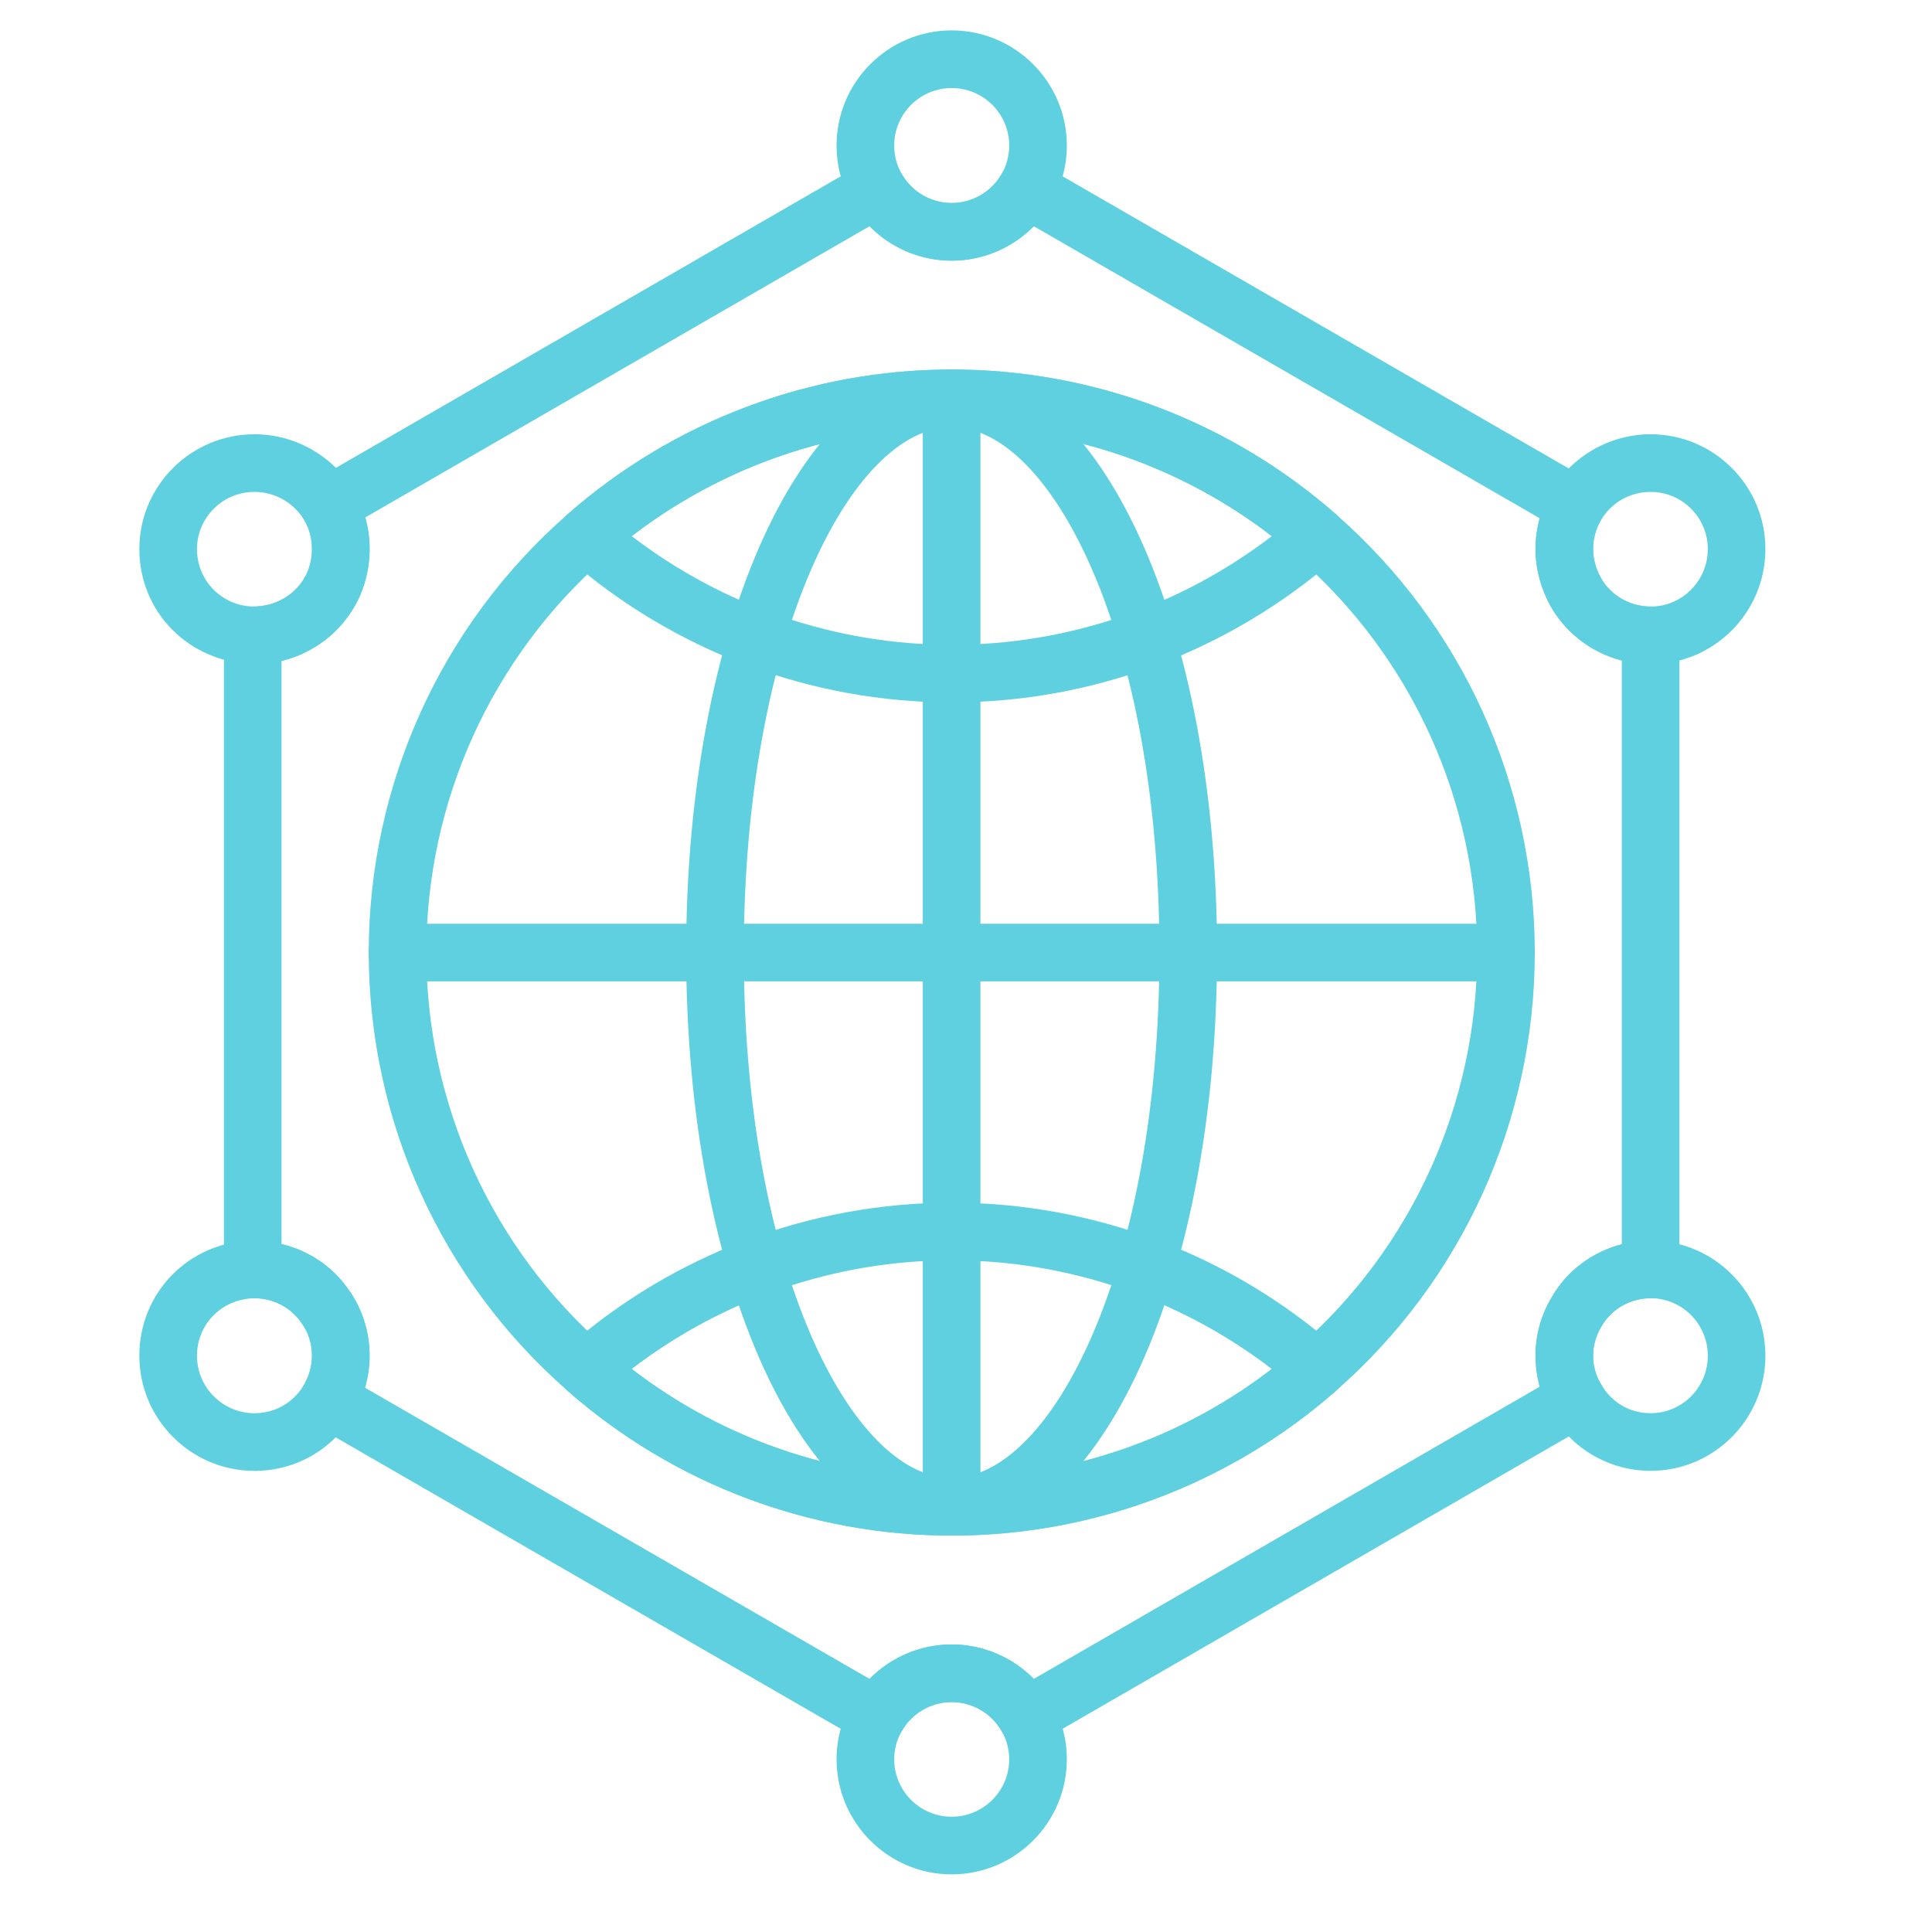
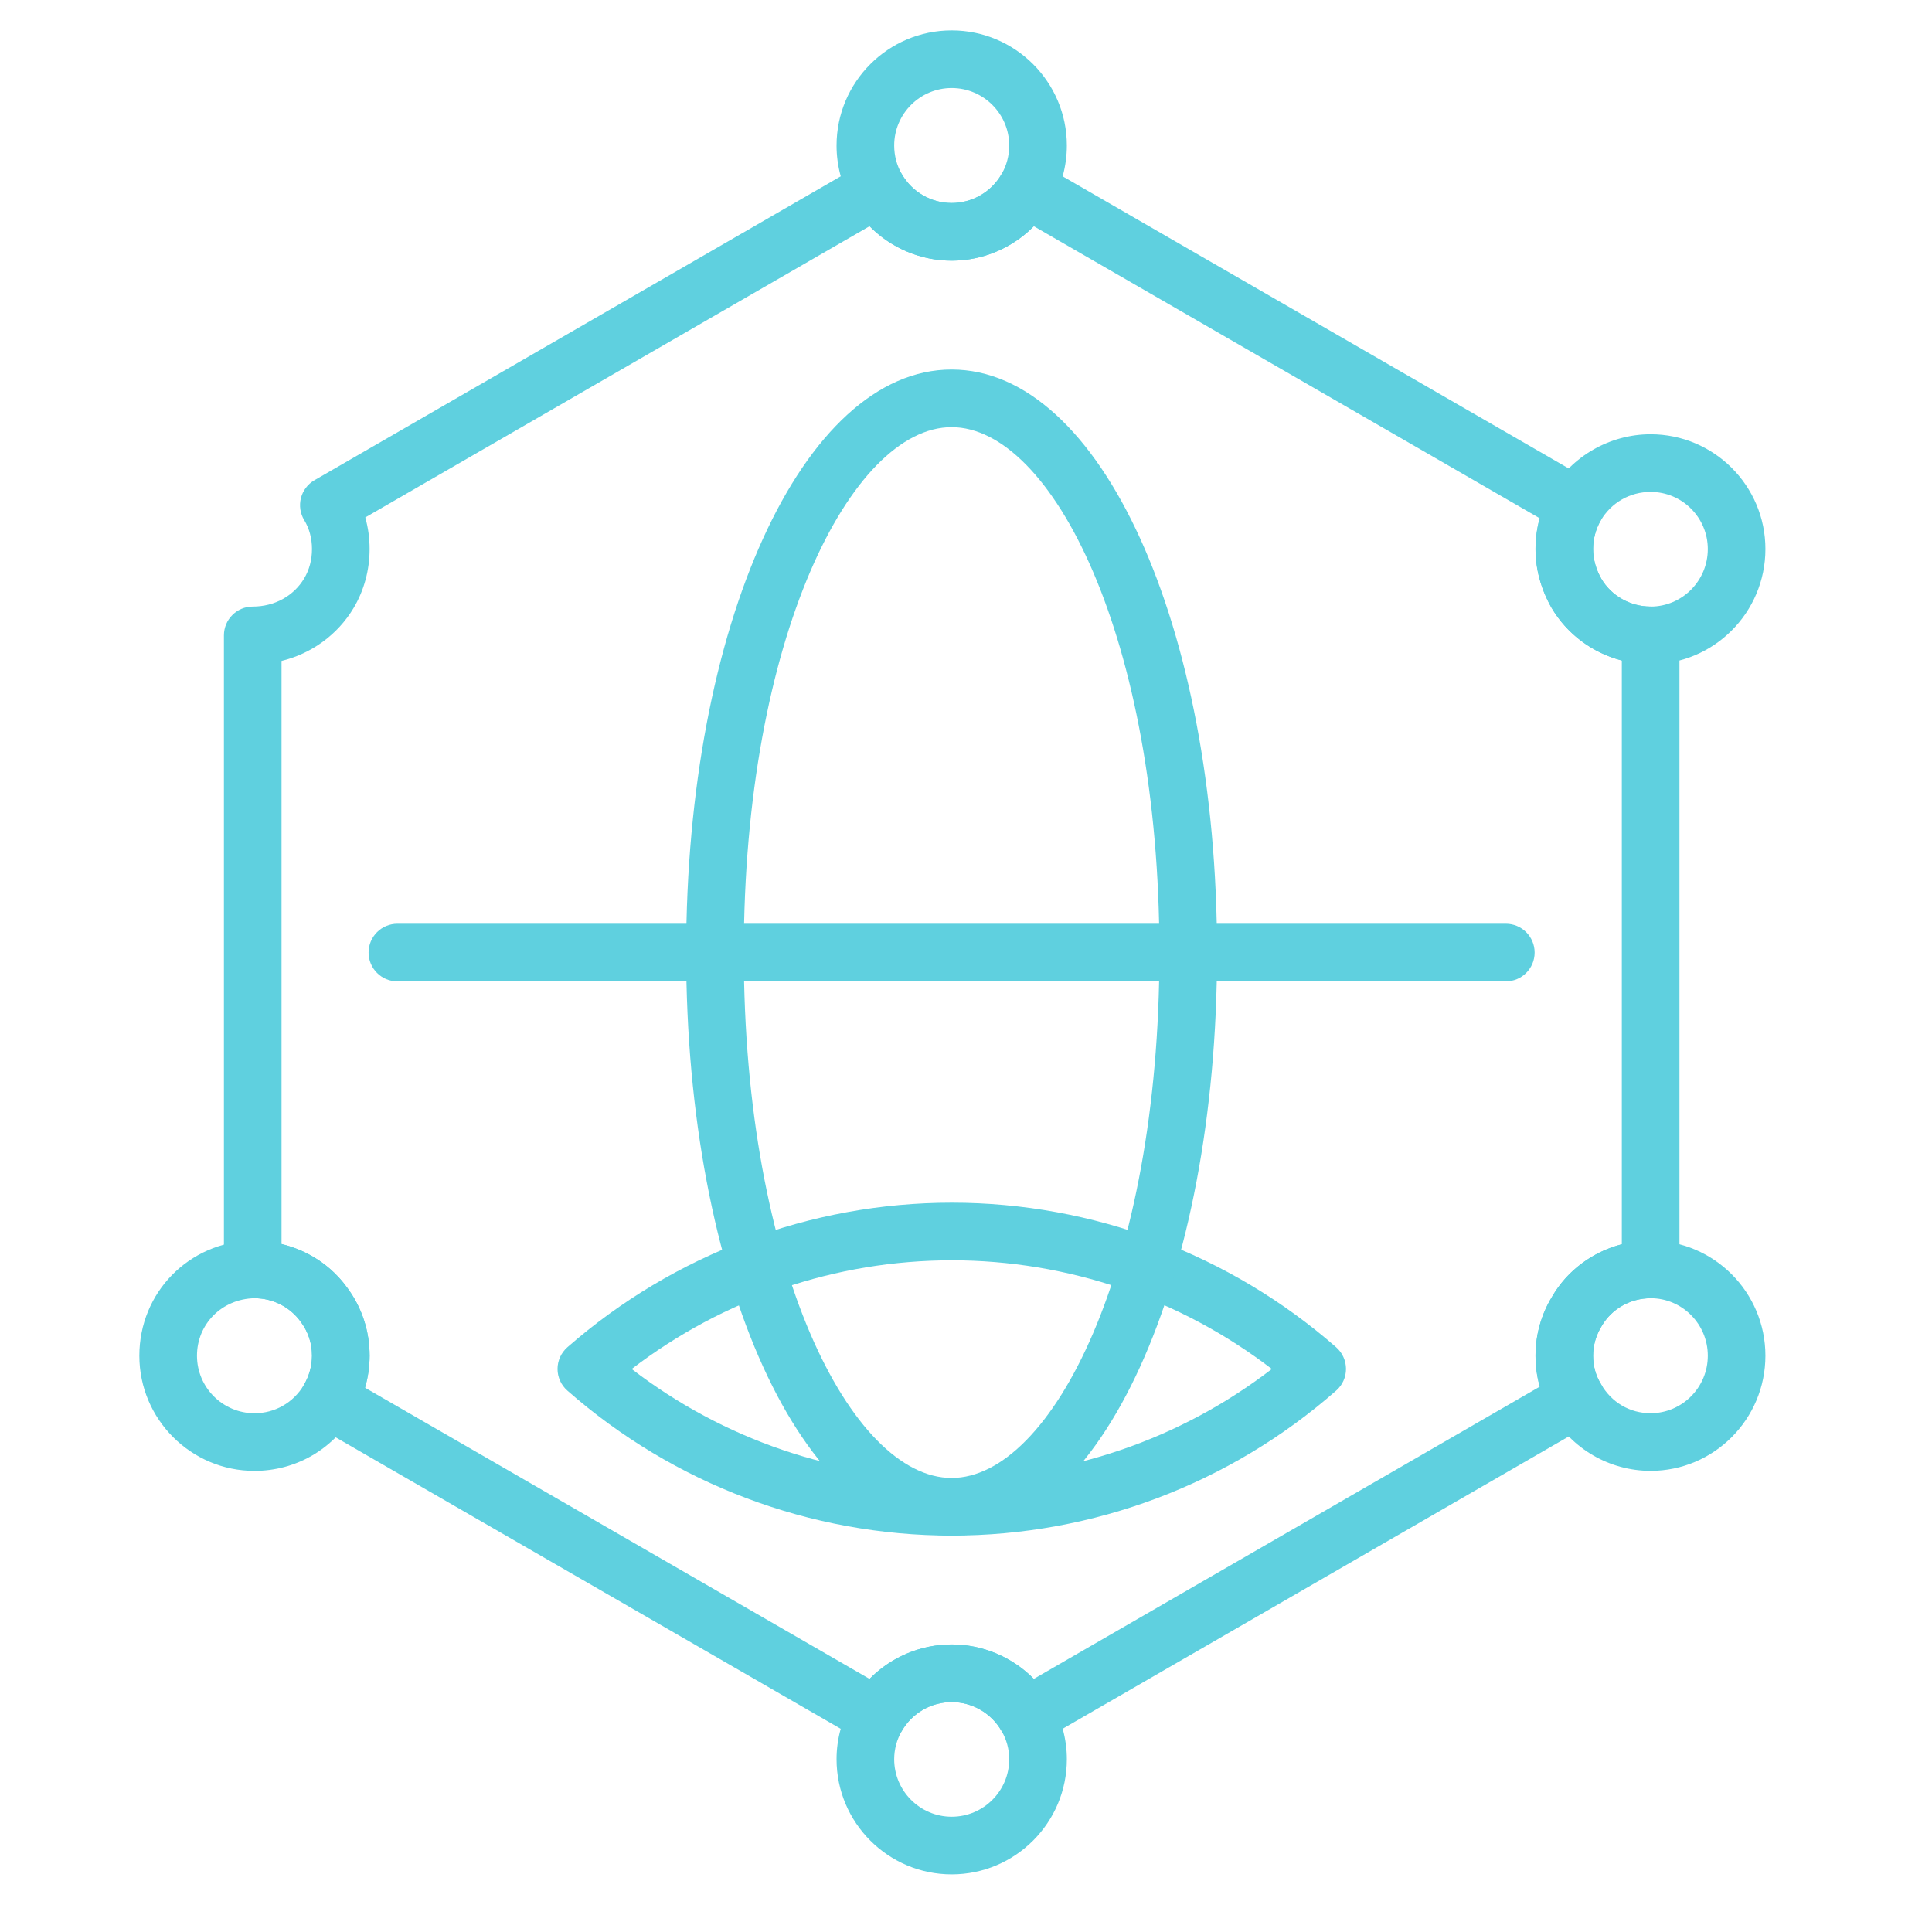
<svg xmlns="http://www.w3.org/2000/svg" width="71" height="71" viewBox="0 0 71 71" fill="none">
  <g clip-path="url(#clip0_183_877)">
-     <path d="M34.976 56.432C29.776 56.432 24.759 54.54 20.849 51.104C16.211 47.044 13.551 41.176 13.551 35.006C13.551 28.836 16.211 22.968 20.85 18.907C24.759 15.472 29.776 13.58 34.976 13.58C40.177 13.58 45.194 15.472 49.105 18.908C53.742 22.968 56.403 28.836 56.403 35.006C56.403 41.176 53.742 47.044 49.103 51.105C45.194 54.54 40.177 56.432 34.976 56.432ZM34.976 15.698C30.291 15.698 25.77 17.403 22.247 20.499C18.066 24.159 15.668 29.446 15.668 35.006C15.668 40.566 18.066 45.853 22.245 49.512C25.77 52.609 30.291 54.314 34.976 54.314C39.662 54.314 44.183 52.609 47.707 49.513C51.888 45.853 54.285 40.566 54.285 35.006C54.285 29.446 51.888 24.159 47.708 20.5C44.183 17.403 39.662 15.698 34.976 15.698Z" fill="#5FD0DF" />
-     <path d="M34.977 25.813C29.783 25.813 24.766 23.926 20.851 20.5C20.622 20.3 20.49 20.009 20.489 19.704C20.489 19.399 20.62 19.109 20.849 18.908C24.759 15.472 29.777 13.58 34.977 13.58C40.177 13.58 45.195 15.472 49.105 18.908C49.334 19.109 49.465 19.399 49.465 19.704C49.464 20.009 49.332 20.3 49.103 20.5C45.188 23.926 40.171 25.813 34.977 25.813ZM23.215 19.702C26.585 22.286 30.715 23.696 34.977 23.696C39.239 23.696 43.369 22.286 46.739 19.702C43.373 17.111 39.244 15.698 34.977 15.698C30.71 15.698 26.581 17.111 23.215 19.702Z" fill="#5FD0DF" />
    <path d="M34.977 56.432C29.777 56.432 24.759 54.539 20.849 51.103C20.62 50.902 20.489 50.612 20.489 50.307C20.49 50.002 20.622 49.712 20.851 49.511C24.766 46.085 29.783 44.198 34.977 44.198C40.171 44.198 45.188 46.085 49.103 49.511C49.332 49.712 49.464 50.002 49.465 50.307C49.465 50.612 49.334 50.902 49.105 51.103C45.195 54.539 40.177 56.432 34.977 56.432ZM23.215 50.31C26.581 52.9 30.71 54.314 34.977 54.314C39.244 54.314 43.373 52.9 46.739 50.31C43.369 47.726 39.239 46.316 34.977 46.316C30.715 46.316 26.585 47.726 23.215 50.31Z" fill="#5FD0DF" />
    <path d="M34.971 56.432C29.501 56.432 25.216 47.02 25.216 35.006C25.216 22.992 29.501 13.58 34.971 13.58C40.441 13.58 44.726 22.992 44.726 35.006C44.726 47.02 40.441 56.432 34.971 56.432ZM34.971 15.698C31.283 15.698 27.334 23.456 27.334 35.006C27.334 46.556 31.283 54.314 34.971 54.314C38.66 54.314 42.608 46.556 42.608 35.006C42.608 23.456 38.66 15.698 34.971 15.698Z" fill="#5FD0DF" />
    <path d="M55.338 36.065H14.604C14.019 36.065 13.545 35.591 13.545 35.006C13.545 34.421 14.019 33.947 14.604 33.947H55.338C55.923 33.947 56.397 34.421 56.397 35.006C56.397 35.591 55.923 36.065 55.338 36.065Z" fill="#5FD0DF" />
-     <path d="M34.971 56.432C34.386 56.432 33.912 55.958 33.912 55.373V14.639C33.912 14.054 34.386 13.58 34.971 13.58C35.556 13.58 36.03 14.054 36.03 14.639V55.373C36.03 55.958 35.556 56.432 34.971 56.432Z" fill="#5FD0DF" />
    <path d="M34.974 9.579C33.465 9.579 32.061 8.768 31.31 7.462C30.94 6.827 30.743 6.095 30.743 5.348C30.743 3.015 32.641 1.117 34.974 1.117C37.308 1.117 39.206 3.015 39.206 5.348C39.206 6.095 39.008 6.828 38.635 7.468C37.888 8.768 36.483 9.579 34.974 9.579ZM34.974 3.235C33.809 3.235 32.861 4.183 32.861 5.348C32.861 5.721 32.958 6.085 33.143 6.401C33.52 7.057 34.221 7.461 34.974 7.461C35.728 7.461 36.429 7.057 36.803 6.406C36.991 6.085 37.088 5.721 37.088 5.348C37.088 4.183 36.14 3.235 34.974 3.235Z" fill="#5FD0DF" />
    <path d="M60.66 24.408C59.16 24.408 57.762 23.609 57.011 22.323C56.628 21.646 56.429 20.908 56.429 20.177C56.429 19.431 56.626 18.698 56.998 18.058C57.762 16.761 59.164 15.959 60.66 15.959C62.986 15.959 64.878 17.851 64.878 20.177C64.878 22.511 62.986 24.408 60.66 24.408ZM60.66 18.077C59.899 18.077 59.213 18.47 58.825 19.129C58.644 19.441 58.546 19.805 58.546 20.177C58.546 20.543 58.65 20.92 58.847 21.267C59.213 21.894 59.91 22.291 60.66 22.291C61.818 22.291 62.761 21.343 62.761 20.177C62.761 19.019 61.818 18.077 60.66 18.077Z" fill="#5FD0DF" />
-     <path d="M9.352 24.408C6.941 24.356 5.121 22.497 5.121 20.177C5.121 17.851 7.019 15.959 9.352 15.959C10.839 15.959 12.235 16.75 12.995 18.022C13.378 18.648 13.583 19.397 13.583 20.177C13.583 20.949 13.38 21.698 12.996 22.343C12.235 23.618 10.839 24.408 9.352 24.408ZM9.352 18.077C8.187 18.077 7.239 19.019 7.239 20.177C7.239 21.336 8.149 22.265 9.311 22.291C10.098 22.291 10.797 21.896 11.177 21.259C11.368 20.938 11.465 20.573 11.465 20.177C11.465 19.787 11.367 19.42 11.182 19.117C10.797 18.472 10.098 18.077 9.352 18.077Z" fill="#5FD0DF" />
    <path d="M34.974 68.882C32.641 68.882 30.743 66.984 30.743 64.65C30.743 63.911 30.94 63.184 31.313 62.544C32.061 61.244 33.465 60.433 34.974 60.433C36.483 60.433 37.888 61.244 38.638 62.55C39.008 63.183 39.206 63.911 39.206 64.65C39.206 66.984 37.308 68.882 34.974 68.882ZM34.974 62.55C34.221 62.55 33.52 62.955 33.145 63.606C32.958 63.926 32.861 64.286 32.861 64.65C32.861 65.816 33.809 66.764 34.974 66.764C36.14 66.764 37.088 65.816 37.088 64.65C37.088 64.286 36.991 63.927 36.807 63.612C36.429 62.955 35.728 62.55 34.974 62.55Z" fill="#5FD0DF" />
    <path d="M60.66 54.053C59.149 54.053 57.749 53.24 57.005 51.931C56.634 51.323 56.429 50.585 56.429 49.822C56.429 49.057 56.639 48.308 57.035 47.658C57.764 46.392 59.158 45.591 60.66 45.591C62.986 45.591 64.878 47.489 64.878 49.822C64.878 52.155 62.986 54.053 60.66 54.053ZM60.66 47.709C59.913 47.709 59.222 48.103 58.857 48.738C58.649 49.079 58.546 49.446 58.546 49.822C58.546 50.2 58.642 50.548 58.83 50.856C59.22 51.543 59.898 51.935 60.66 51.935C61.818 51.935 62.761 50.987 62.761 49.822C62.761 48.657 61.818 47.709 60.66 47.709Z" fill="#5FD0DF" />
    <path d="M9.352 54.054C7.019 54.054 5.121 52.156 5.121 49.822C5.121 47.502 6.941 45.644 9.264 45.592C10.717 45.592 11.999 46.25 12.781 47.353C13.303 48.065 13.583 48.923 13.583 49.822C13.583 50.579 13.376 51.328 12.983 51.989C12.21 53.282 10.853 54.054 9.352 54.054ZM9.352 47.709C8.149 47.735 7.239 48.663 7.239 49.822C7.239 50.988 8.187 51.936 9.352 51.936C10.101 51.936 10.778 51.55 11.164 50.904C11.361 50.573 11.465 50.199 11.465 49.822C11.465 49.37 11.33 48.955 11.063 48.59C10.668 48.034 10.032 47.709 9.352 47.709Z" fill="#5FD0DF" />
    <path d="M32.227 64.137C32.043 64.137 31.86 64.089 31.697 63.995L11.543 52.364C11.298 52.222 11.12 51.988 11.048 51.714C10.976 51.44 11.018 51.149 11.162 50.906C11.361 50.573 11.465 50.198 11.465 49.822C11.465 49.369 11.33 48.954 11.063 48.59C10.668 48.033 10.032 47.709 9.352 47.709C8.767 47.709 8.229 47.234 8.229 46.65V23.349C8.229 22.765 8.703 22.291 9.287 22.291C10.098 22.291 10.796 21.895 11.177 21.259C11.368 20.938 11.465 20.573 11.465 20.177C11.465 19.787 11.367 19.42 11.182 19.117C11.033 18.874 10.989 18.581 11.059 18.304C11.129 18.027 11.309 17.791 11.556 17.648L31.697 6.017C31.94 5.876 32.231 5.838 32.501 5.911C32.773 5.984 33.004 6.162 33.145 6.406C33.519 7.057 34.22 7.461 34.974 7.461C35.727 7.461 36.428 7.057 36.802 6.406C36.942 6.163 37.173 5.985 37.445 5.911C37.716 5.838 38.006 5.876 38.249 6.017L58.443 17.674C58.686 17.815 58.864 18.046 58.936 18.319C59.009 18.591 58.97 18.88 58.828 19.124C58.644 19.44 58.546 19.804 58.546 20.177C58.546 20.543 58.65 20.92 58.847 21.267C59.213 21.894 59.91 22.291 60.66 22.291C61.245 22.291 61.719 22.765 61.719 23.349V46.65C61.719 47.234 61.245 47.709 60.66 47.709C59.913 47.709 59.222 48.103 58.857 48.738C58.649 49.079 58.546 49.446 58.546 49.822C58.546 50.2 58.642 50.548 58.83 50.856C58.979 51.1 59.023 51.393 58.952 51.67C58.881 51.946 58.703 52.183 58.455 52.325L38.249 63.995C38.006 64.135 37.716 64.174 37.445 64.101C37.173 64.028 36.942 63.849 36.802 63.606C36.428 62.955 35.727 62.551 34.974 62.551C34.22 62.551 33.519 62.955 33.145 63.606C33.004 63.85 32.773 64.028 32.502 64.101C32.411 64.125 32.319 64.137 32.227 64.137ZM13.414 50.998L31.956 61.699C32.741 60.901 33.827 60.433 34.974 60.433C36.12 60.433 37.206 60.901 37.991 61.699L56.586 50.959C56.482 50.593 56.429 50.211 56.429 49.822C56.429 49.057 56.639 48.308 57.035 47.658C57.588 46.697 58.525 46.004 59.601 45.726V24.273C58.524 23.994 57.581 23.299 57.011 22.323C56.628 21.646 56.429 20.908 56.429 20.177C56.429 19.792 56.481 19.412 56.582 19.045L37.991 8.313C37.206 9.111 36.12 9.579 34.974 9.579C33.827 9.579 32.741 9.111 31.956 8.313L13.424 19.015C13.529 19.387 13.583 19.777 13.583 20.177C13.583 20.948 13.379 21.698 12.995 22.343C12.408 23.328 11.441 24.023 10.346 24.289V45.716C11.338 45.955 12.199 46.531 12.781 47.352C13.302 48.065 13.583 48.923 13.583 49.822C13.583 50.22 13.525 50.616 13.414 50.998Z" fill="#5FD0DF" />
  </g>
  <defs>
    <clipPath id="clip0_183_877">
      <rect width="71" height="71" fill="white" />
    </clipPath>
  </defs>
</svg>